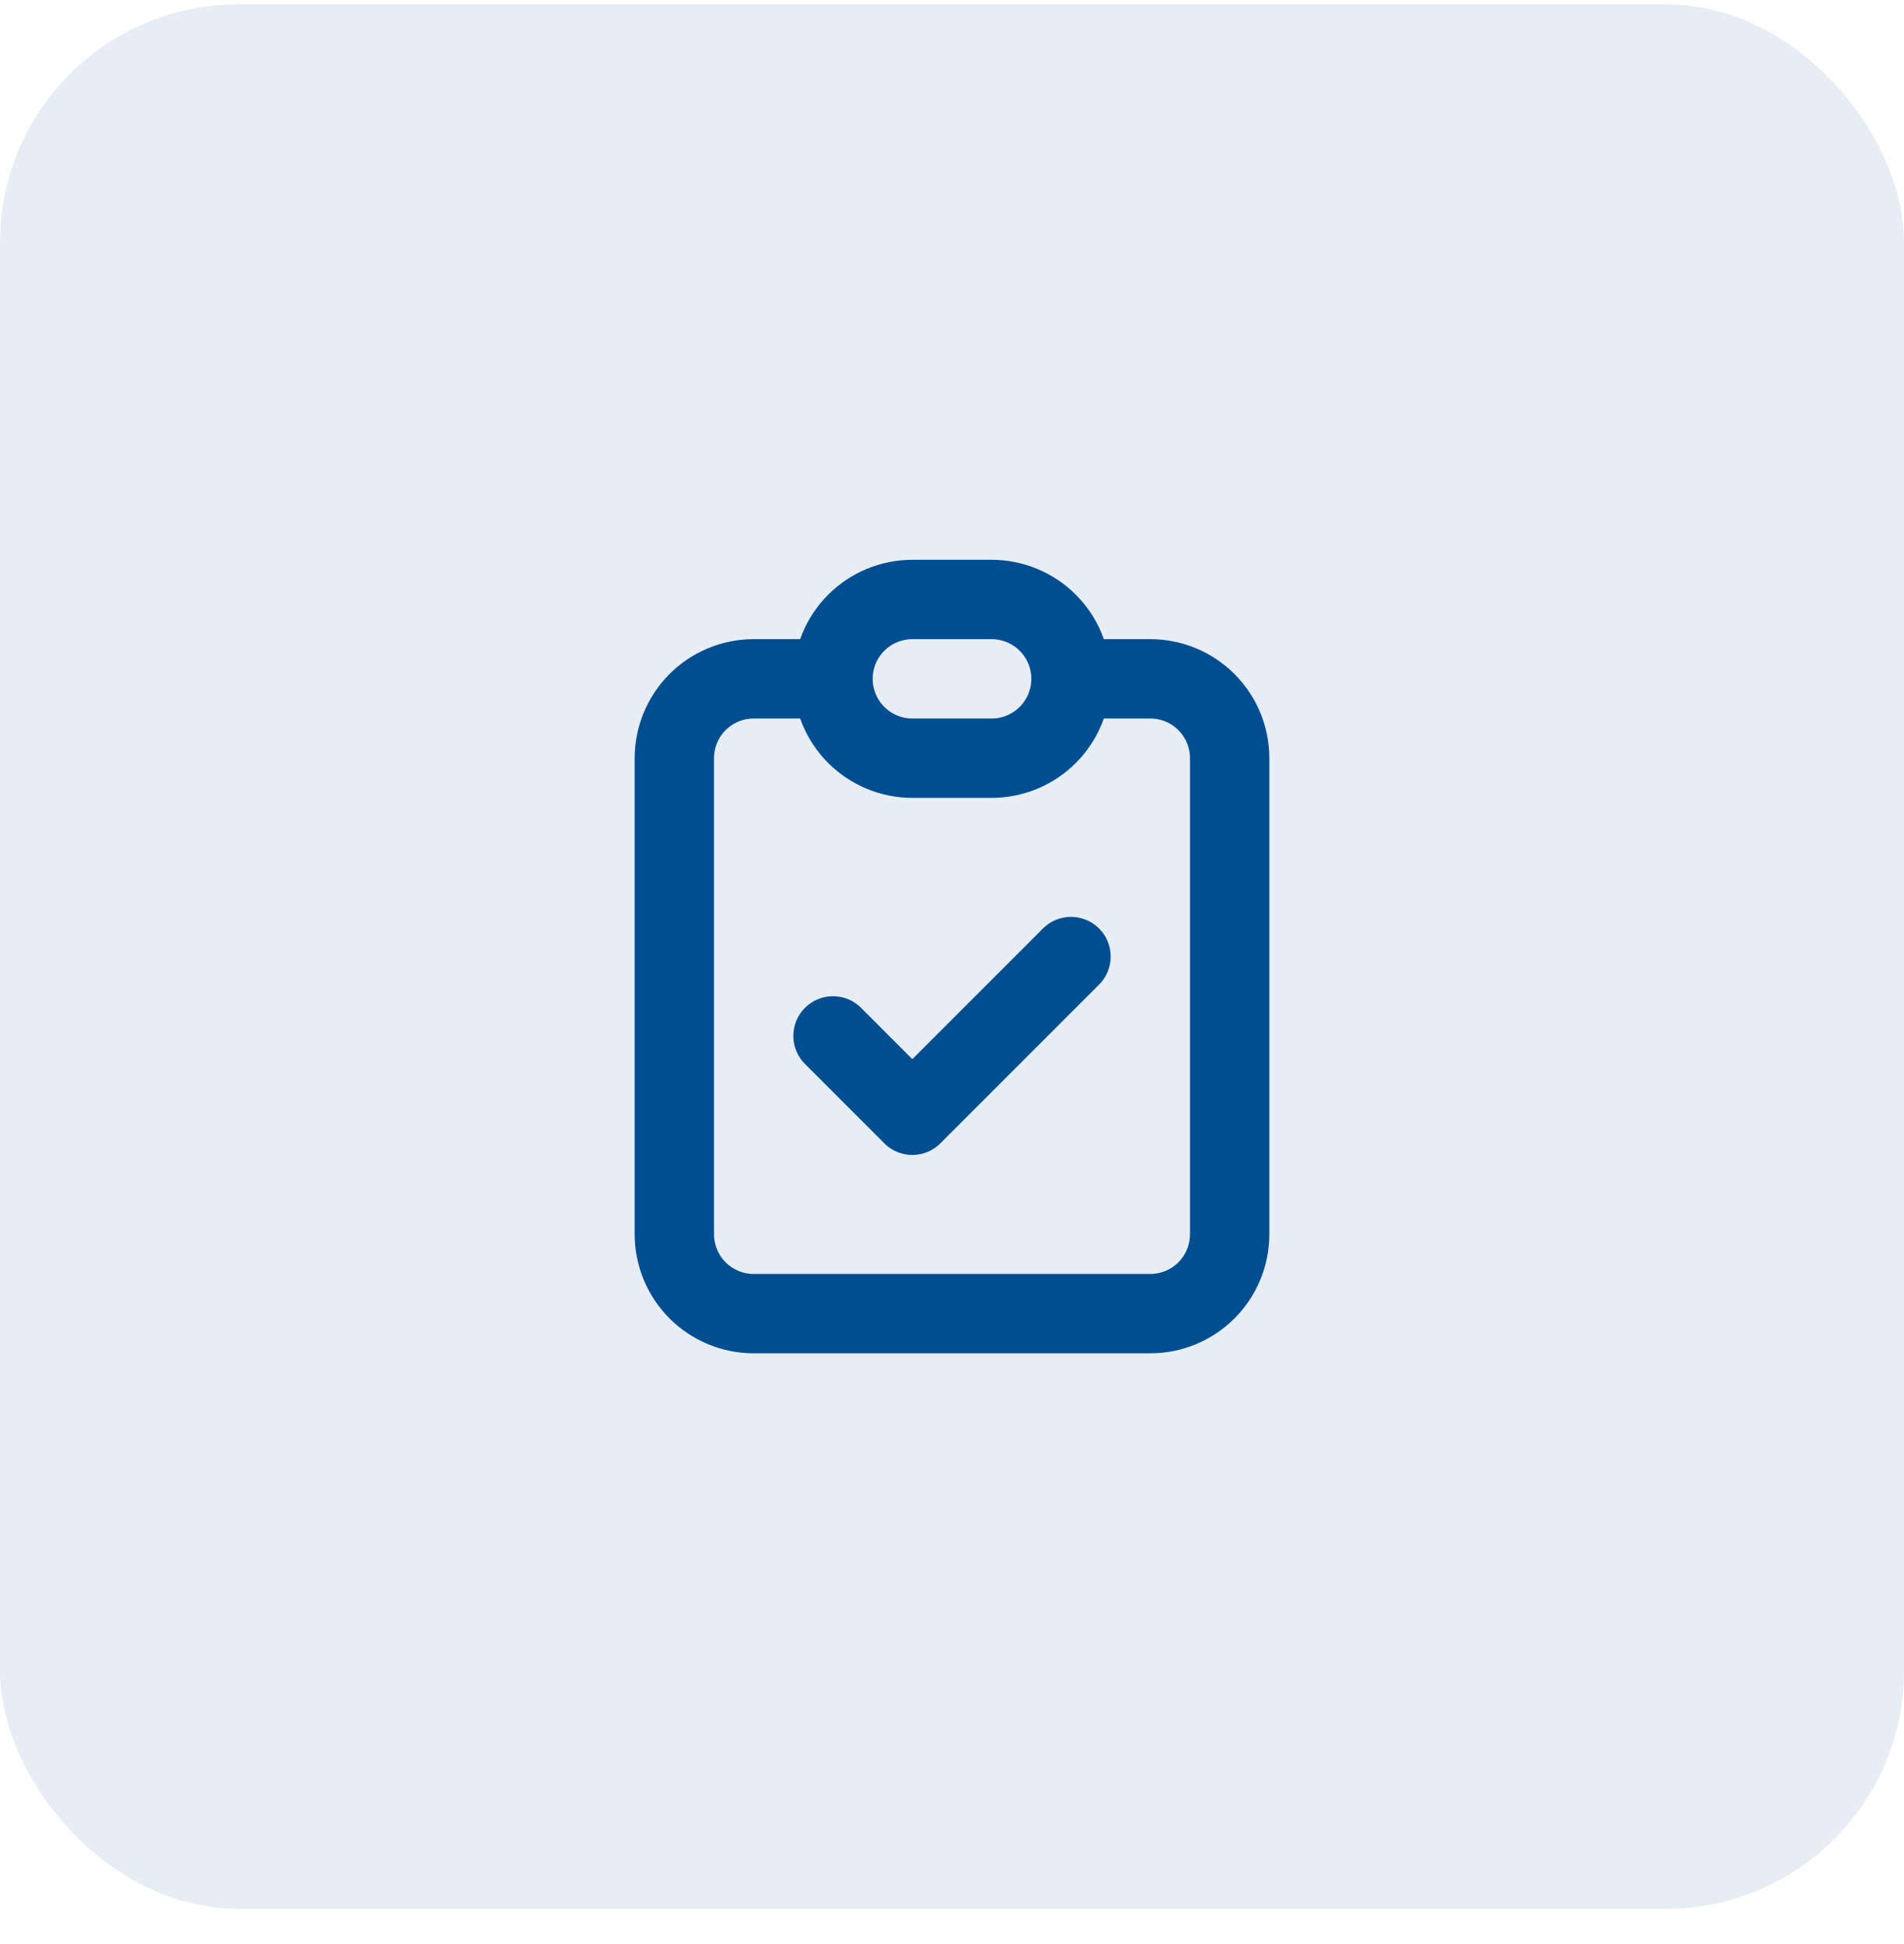
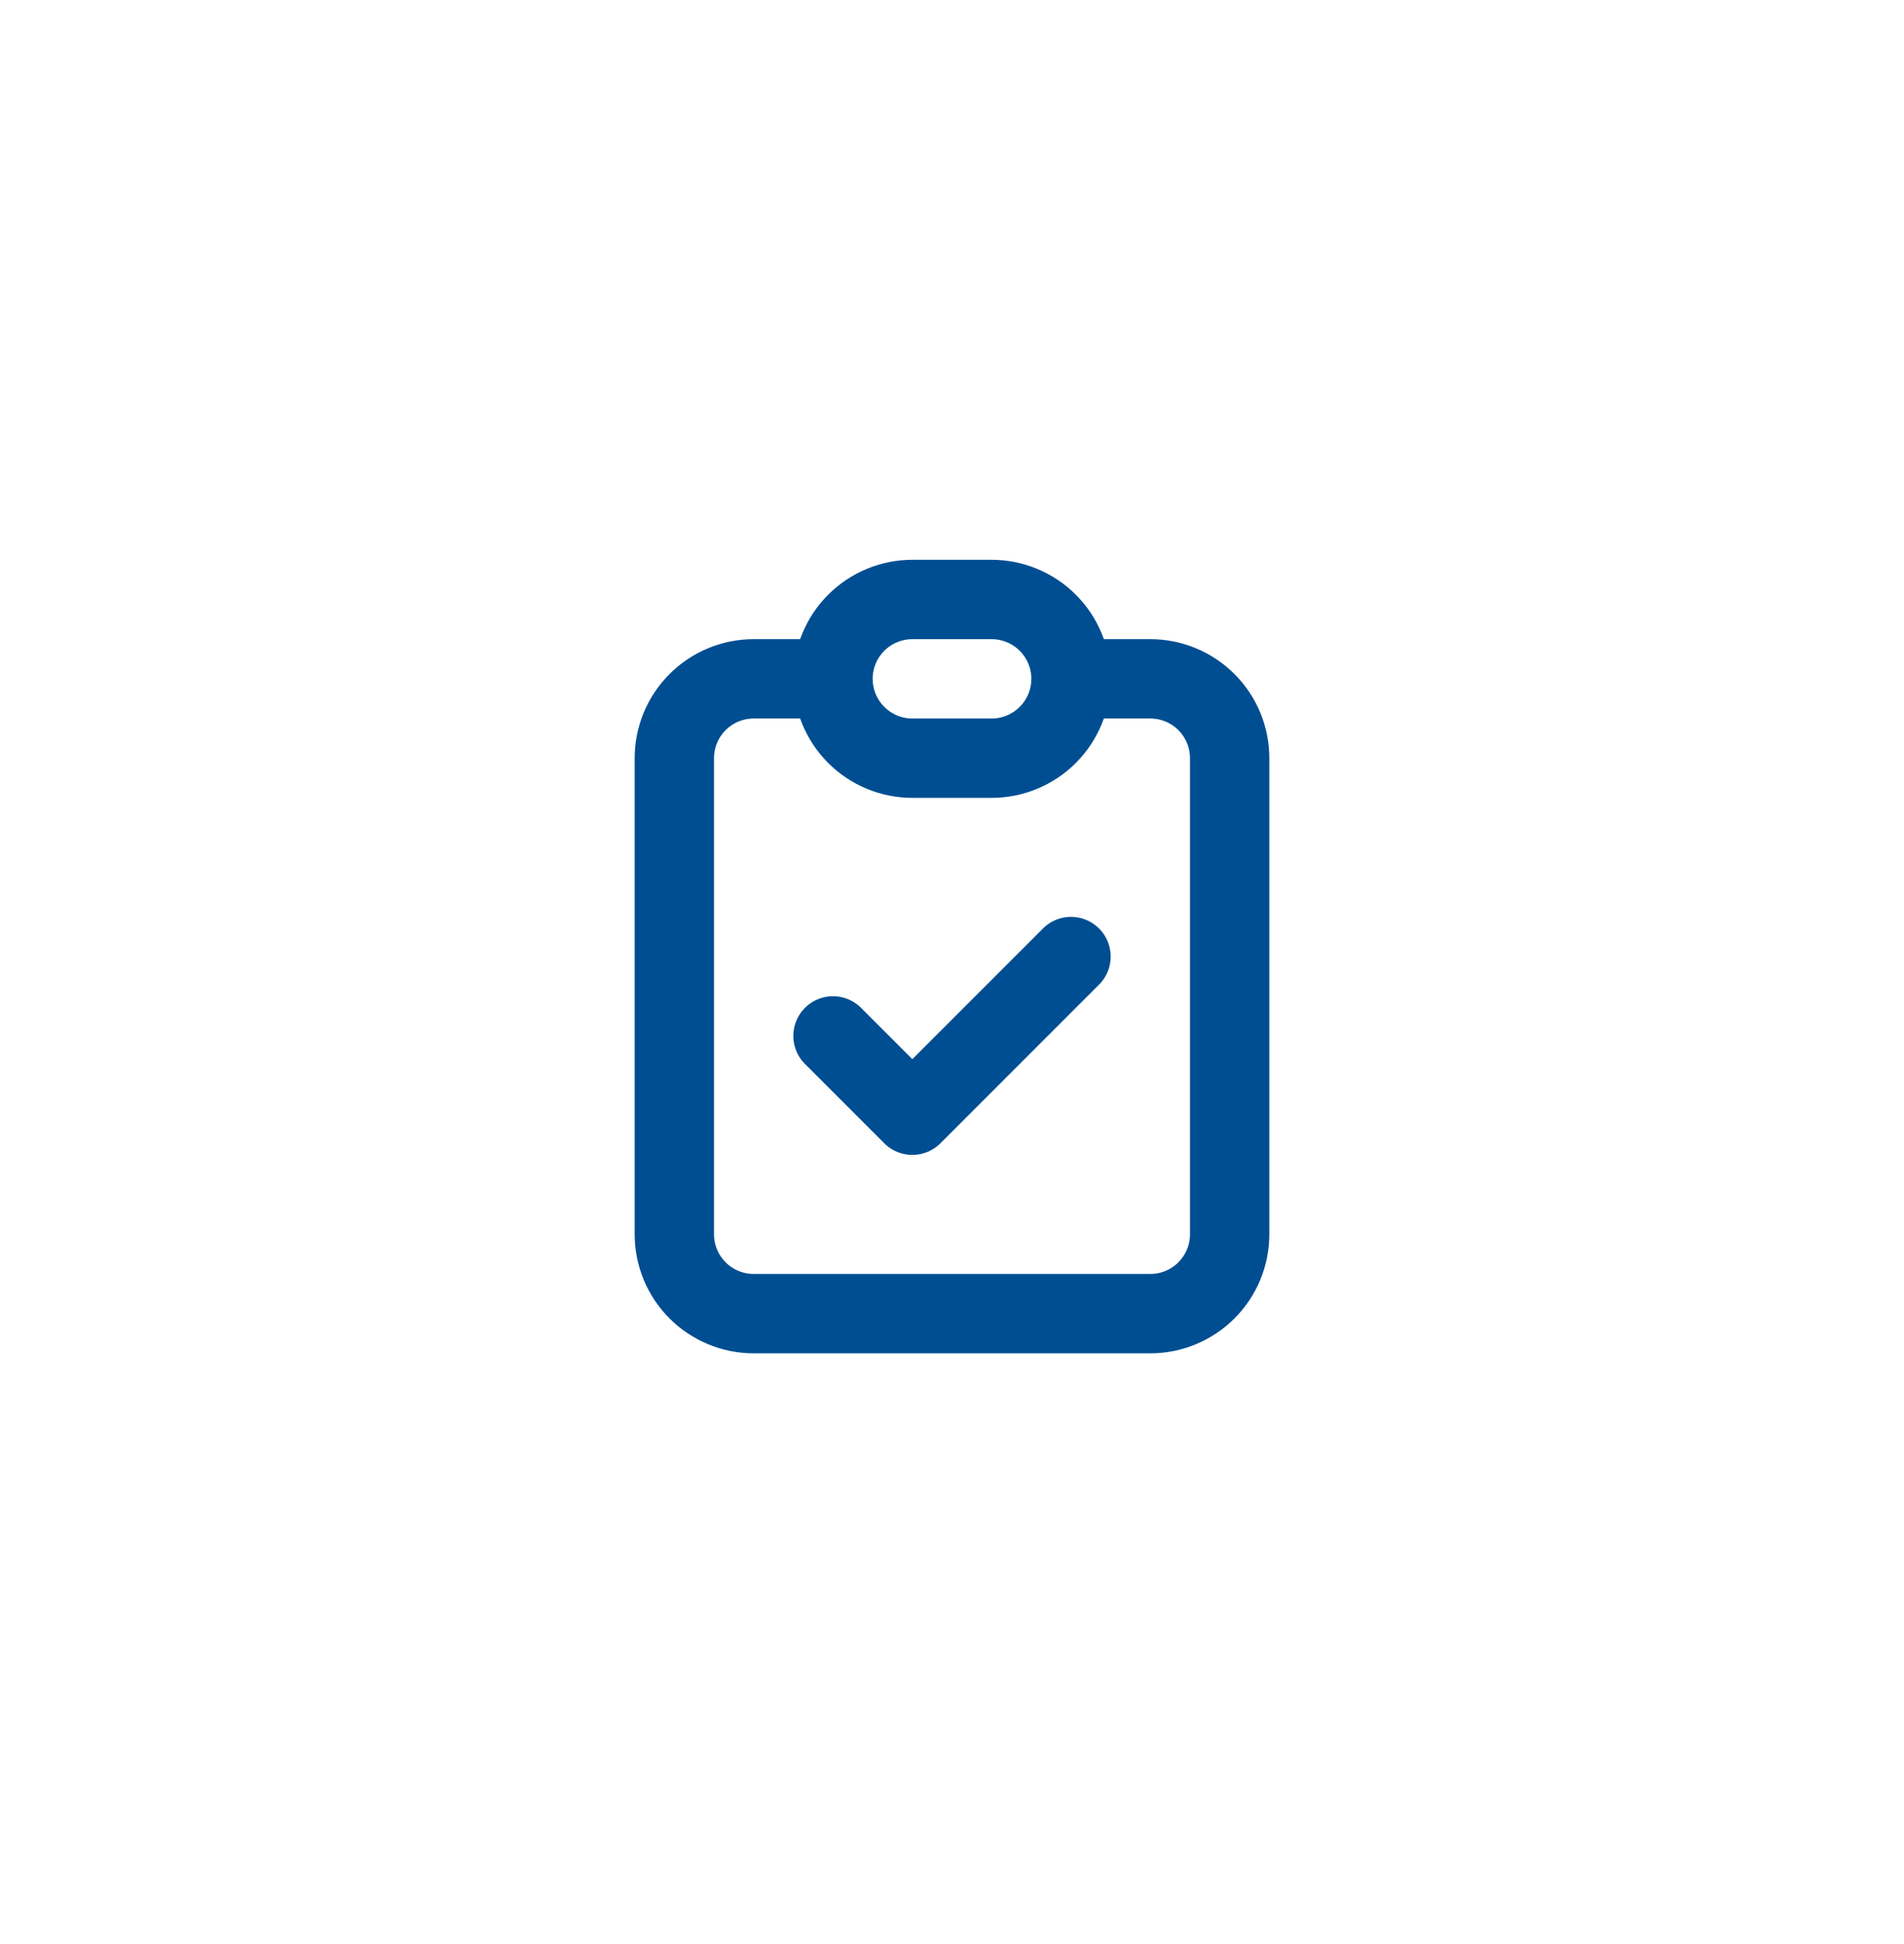
<svg xmlns="http://www.w3.org/2000/svg" width="48" height="49" viewBox="0 0 48 49" fill="none">
-   <rect y="0.11" width="48" height="48" rx="6" fill="#004E92" fill-opacity="0.1" />
  <path d="M21 17.11H19C18.47 17.11 17.961 17.321 17.586 17.696C17.211 18.071 17 18.579 17 19.11V31.11C17 31.64 17.211 32.149 17.586 32.524C17.961 32.899 18.47 33.11 19 33.11H29C29.53 33.11 30.039 32.899 30.414 32.524C30.789 32.149 31 31.64 31 31.11V19.11C31 18.579 30.789 18.071 30.414 17.696C30.039 17.321 29.53 17.11 29 17.11H27M21 17.11C21 17.64 21.211 18.149 21.586 18.524C21.961 18.899 22.47 19.11 23 19.11H25C25.53 19.11 26.039 18.899 26.414 18.524C26.789 18.149 27 17.64 27 17.11M21 17.11C21 16.579 21.211 16.071 21.586 15.696C21.961 15.321 22.47 15.11 23 15.11H25C25.53 15.11 26.039 15.321 26.414 15.696C26.789 16.071 27 16.579 27 17.11M21 26.11L23 28.11L27 24.11" stroke="#004E92" stroke-width="2" stroke-linecap="round" stroke-linejoin="round" />
</svg>